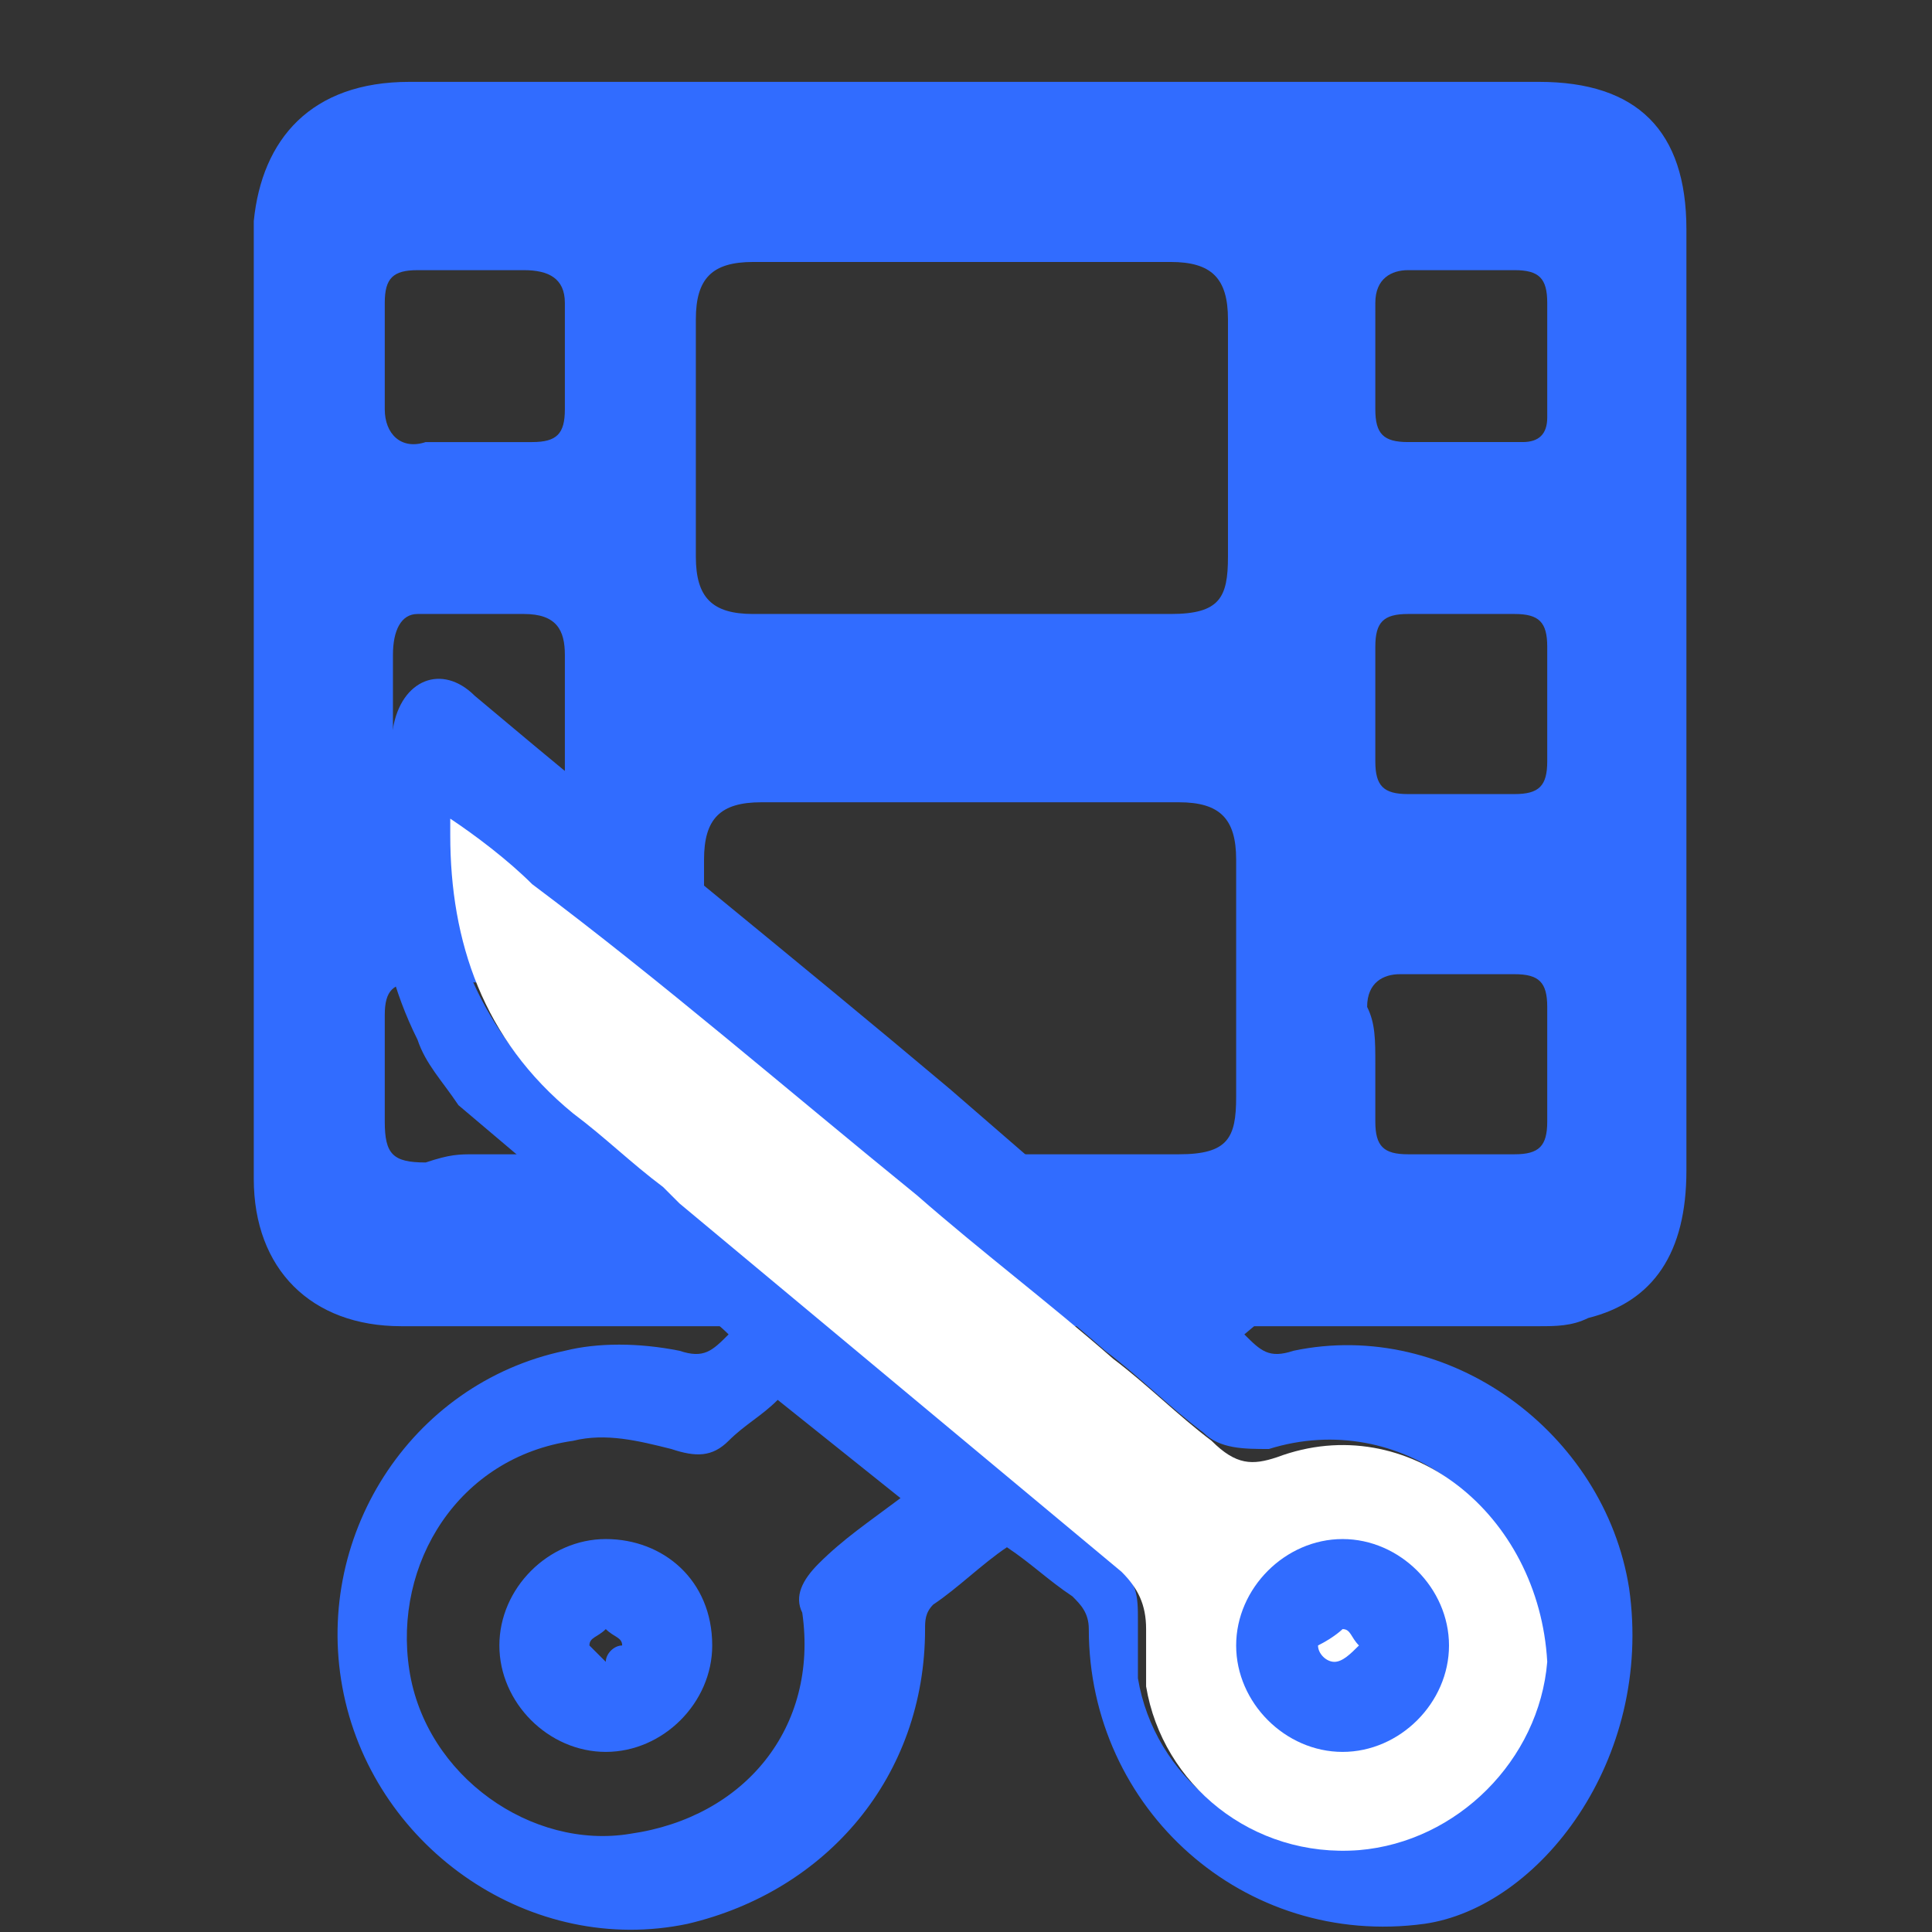
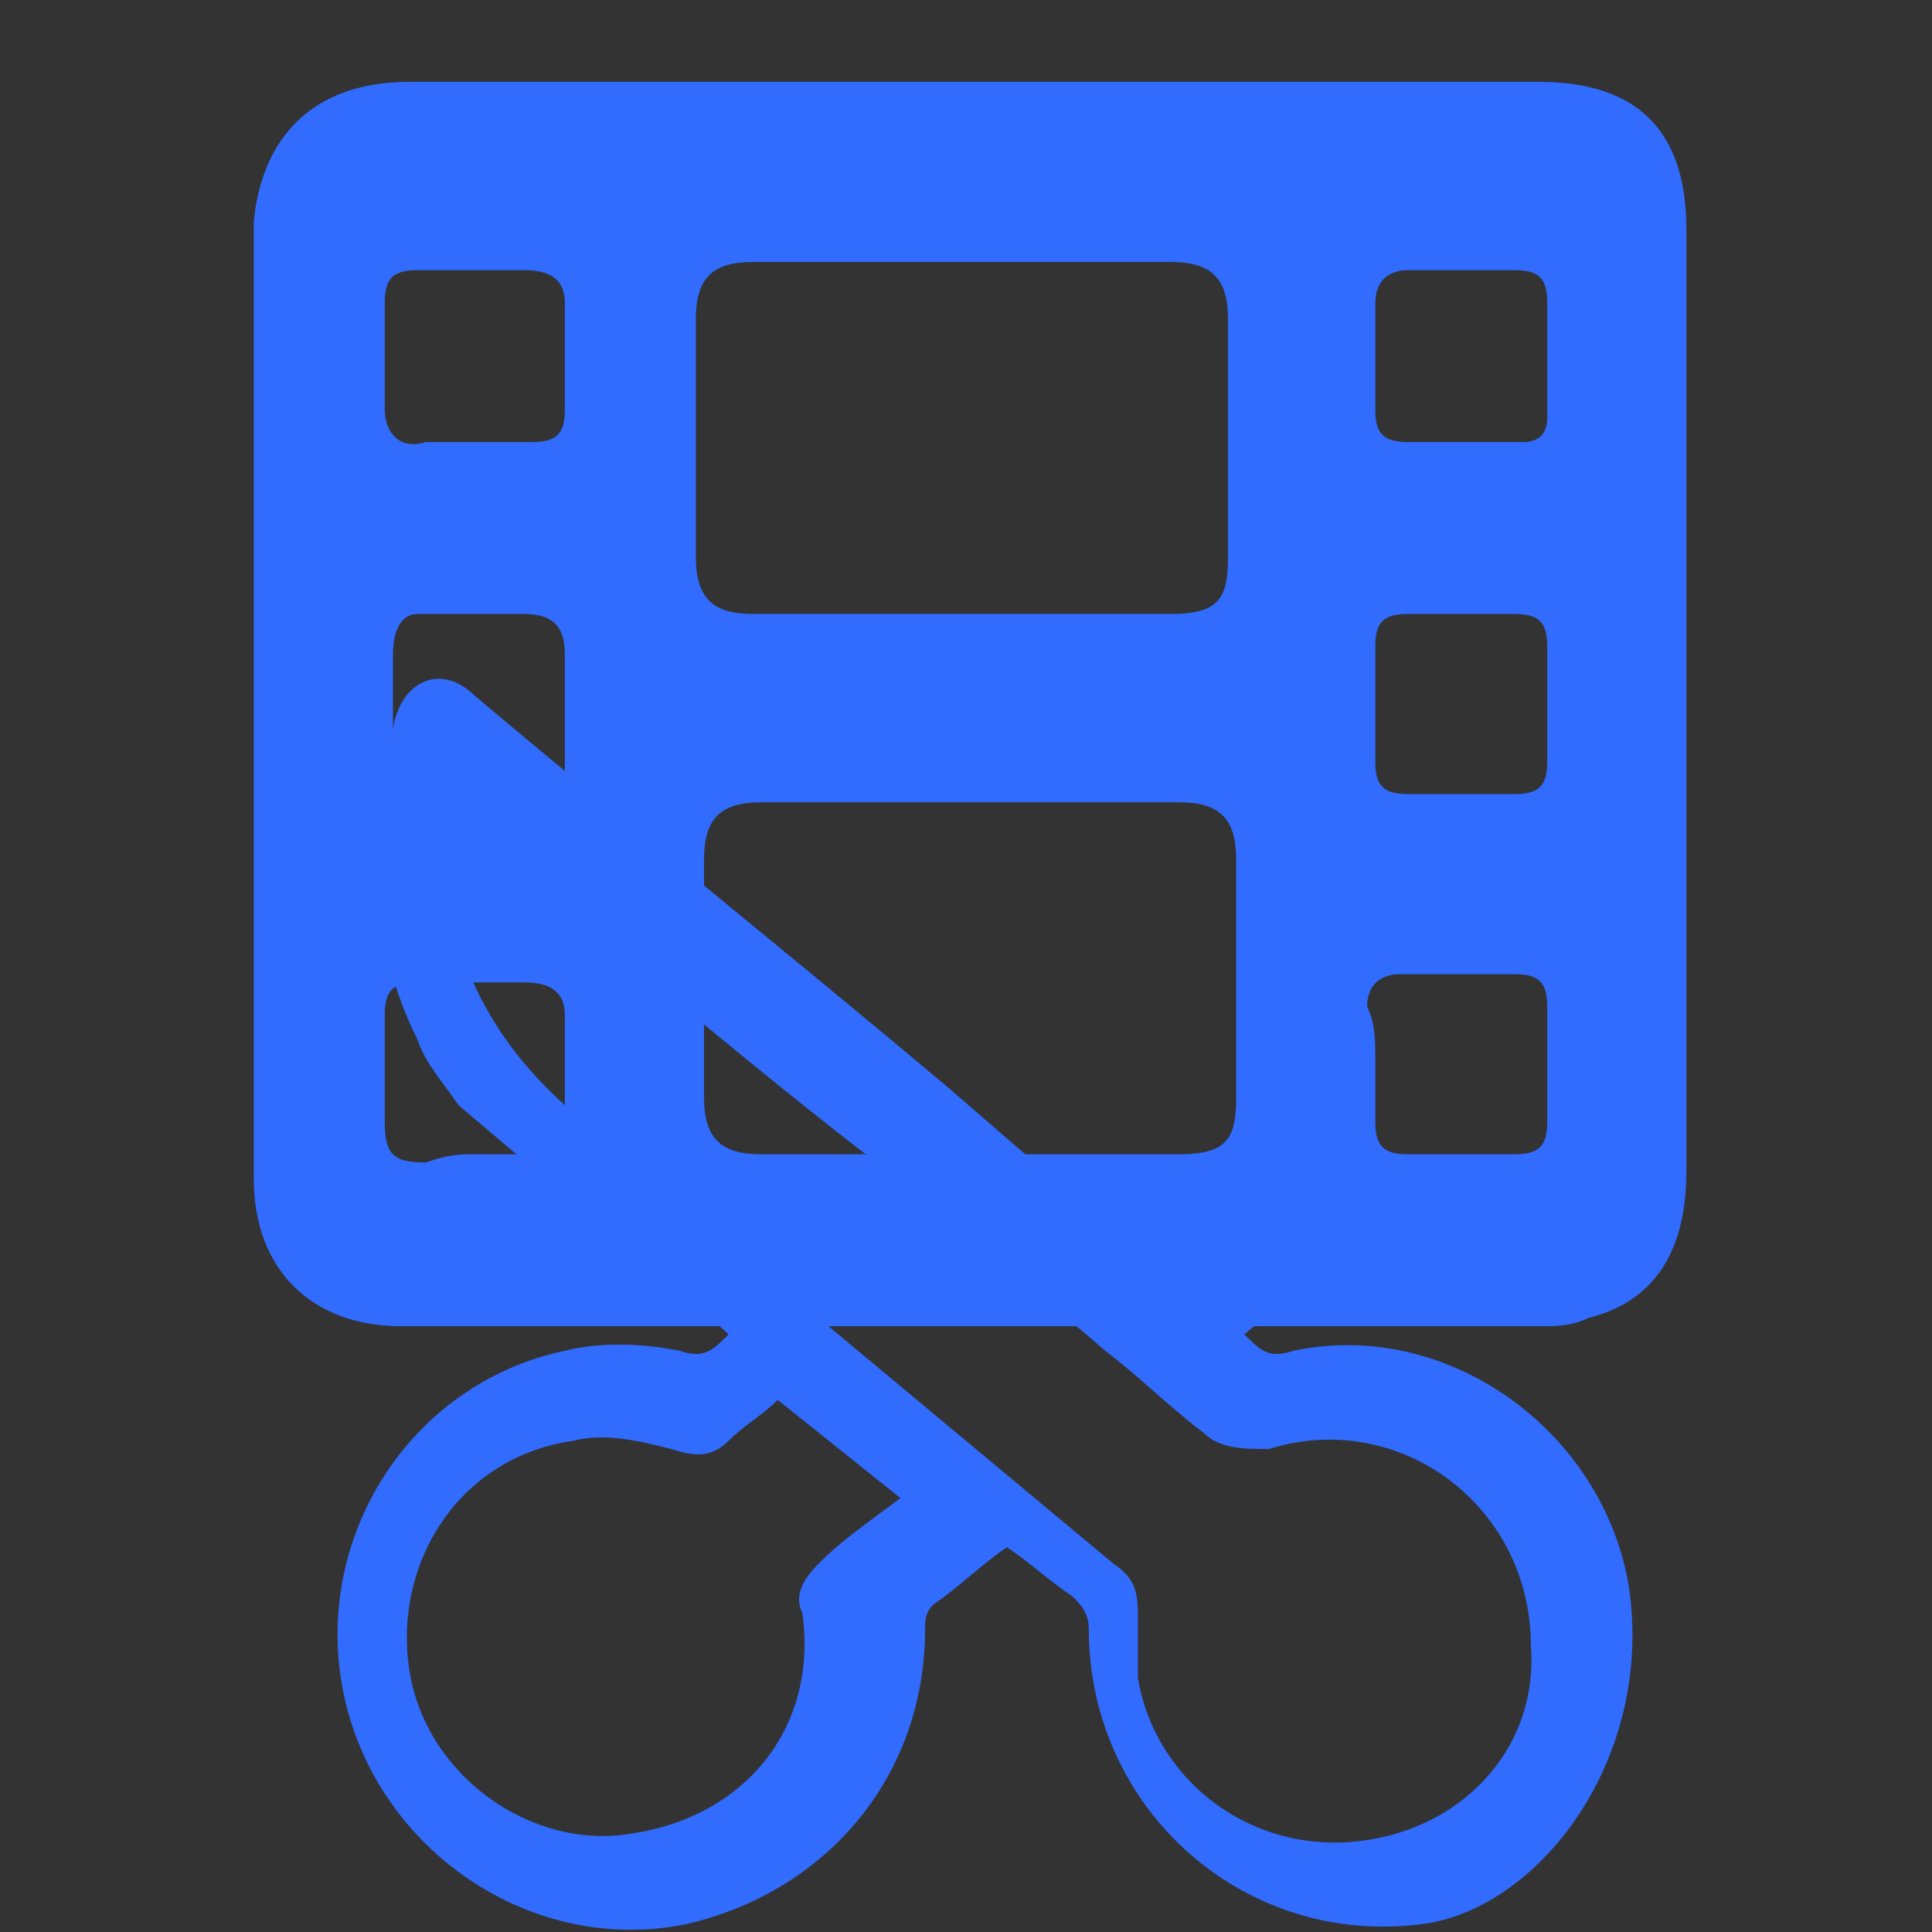
<svg xmlns="http://www.w3.org/2000/svg" version="1.1" id="Calque_1" x="0px" y="0px" viewBox="0 0 23.6 23.6" style="enable-background:new 0 0 23.6 23.6;" xml:space="preserve">
  <rect x="0" y="0" width="23.6" height="23.6" fill="#333333" stroke="none" />
  <style type="text/css">
	.st0{fill:none;}
	.st1{fill:#316CFF;}
	.st2{fill:#FFFFFF;}
</style>
  <path class="st0" d="M7.4,19.9c-0.1,0.1-0.2,0.1-0.2,0.2c0,0.1,0.1,0.1,0.2,0.2c0.1-0.1,0.2-0.2,0.2-0.2C7.5,20,7.4,19.9,7.4,19.9z" />
  <path class="st0" d="M16.3,20.2c0.1,0,0.2-0.1,0.3-0.2c-0.1-0.1-0.2-0.2-0.2-0.2c-0.1,0-0.2,0.1-0.2,0.2  C16.2,20.1,16.3,20.2,16.3,20.2z" />
-   <path class="st0" d="M8.9,17.6c-0.2,0.2-0.5,0.2-0.7,0.1c-0.4-0.1-0.8-0.2-1.2-0.1c-1.3,0.2-2.2,1.5-2,2.8c0.2,1.3,1.5,2.2,2.7,2  c1.4-0.2,2.3-1.4,2.1-2.7c0-0.3,0-0.5,0.2-0.6c0.3-0.3,0.6-0.5,1-0.8c-0.5-0.4-1-0.8-1.5-1.2C9.3,17.3,9.1,17.4,8.9,17.6z M7.3,21.4  c-0.7,0-1.3-0.6-1.3-1.3c0-0.7,0.6-1.3,1.3-1.3c0.7,0,1.3,0.6,1.3,1.3C8.7,20.8,8.1,21.4,7.3,21.4z" />
-   <path class="st1" d="M7.4,18.8c-0.7,0-1.3,0.6-1.3,1.3c0,0.7,0.6,1.3,1.3,1.3c0.7,0,1.3-0.6,1.3-1.3C8.7,19.3,8.1,18.8,7.4,18.8z   M7.4,20.3c-0.1-0.1-0.2-0.2-0.2-0.2c0-0.1,0.1-0.1,0.2-0.2c0.1,0.1,0.2,0.1,0.2,0.2C7.5,20.1,7.4,20.2,7.4,20.3z" />
  <g>
    <path class="st1" d="M11.8,16.2c-2.3,0-4.6,0-6.9,0c-1.1,0-1.8-0.7-1.8-1.8c0-3.9,0-7.8,0-11.7C3.2,1.7,3.8,1,5,1   c4.6,0,9.2,0,13.8,0c1.2,0,1.8,0.6,1.8,1.8c0,3.8,0,7.7,0,11.5c0,1-0.4,1.6-1.2,1.8c-0.2,0.1-0.4,0.1-0.6,0.1   C16.4,16.2,14.1,16.2,11.8,16.2z M11.8,7.5c0.8,0,1.7,0,2.5,0c0.6,0,0.7-0.2,0.7-0.7c0-1,0-2,0-2.9c0-0.5-0.2-0.7-0.7-0.7   c-1.7,0-3.4,0-5.1,0c-0.5,0-0.7,0.2-0.7,0.7c0,1,0,2,0,2.9c0,0.5,0.2,0.7,0.7,0.7C10.2,7.5,11,7.5,11.8,7.5z M11.9,14.1   c0.8,0,1.6,0,2.5,0c0.6,0,0.7-0.2,0.7-0.7c0-1,0-2,0-2.9c0-0.5-0.2-0.7-0.7-0.7c-1.7,0-3.4,0-5.1,0c-0.5,0-0.7,0.2-0.7,0.7   c0,1,0,2,0,2.9c0,0.5,0.2,0.7,0.7,0.7C10.2,14.1,11,14.1,11.9,14.1z M5.8,5.4c0.2,0,0.5,0,0.7,0c0.3,0,0.4-0.1,0.4-0.4   c0-0.4,0-0.9,0-1.3c0-0.3-0.2-0.4-0.5-0.4c-0.4,0-0.8,0-1.3,0c-0.3,0-0.4,0.1-0.4,0.4c0,0.4,0,0.9,0,1.3c0,0.3,0.2,0.5,0.5,0.4   C5.4,5.4,5.6,5.4,5.8,5.4z M5.8,9.7C5.8,9.7,5.8,9.7,5.8,9.7c0.2,0,0.5,0,0.7,0c0.2,0,0.4-0.1,0.4-0.3c0-0.5,0-0.9,0-1.4   c0-0.3-0.1-0.5-0.5-0.5c-0.4,0-0.8,0-1.3,0C4.9,7.5,4.8,7.7,4.8,8c0,0.4,0,0.9,0,1.3c0,0.3,0.2,0.5,0.5,0.4   C5.4,9.7,5.6,9.7,5.8,9.7z M5.8,14.1c0.2,0,0.5,0,0.7,0c0.3,0,0.4-0.1,0.4-0.4c0-0.4,0-0.9,0-1.3c0-0.3-0.2-0.4-0.5-0.4   c-0.4,0-0.8,0-1.3,0c-0.3,0-0.4,0.1-0.4,0.4c0,0.4,0,0.8,0,1.3c0,0.4,0.1,0.5,0.5,0.5C5.5,14.1,5.6,14.1,5.8,14.1z M16.8,8.6   c0,0.2,0,0.5,0,0.7c0,0.3,0.1,0.4,0.4,0.4c0.4,0,0.9,0,1.3,0c0.3,0,0.4-0.1,0.4-0.4c0-0.5,0-0.9,0-1.4c0-0.3-0.1-0.4-0.4-0.4   c-0.4,0-0.9,0-1.3,0c-0.3,0-0.4,0.1-0.4,0.4C16.8,8.2,16.8,8.4,16.8,8.6z M16.8,13C16.8,13,16.8,13,16.8,13c0,0.2,0,0.5,0,0.7   c0,0.3,0.1,0.4,0.4,0.4c0.4,0,0.8,0,1.3,0c0.3,0,0.4-0.1,0.4-0.4c0-0.5,0-0.9,0-1.4c0-0.3-0.1-0.4-0.4-0.4c-0.5,0-0.9,0-1.4,0   c-0.2,0-0.4,0.1-0.4,0.4C16.8,12.5,16.8,12.7,16.8,13z M16.8,4.3c0,0.2,0,0.5,0,0.7c0,0.3,0.1,0.4,0.4,0.4c0.5,0,0.9,0,1.4,0   c0.2,0,0.3-0.1,0.3-0.3c0-0.5,0-1,0-1.4c0-0.3-0.1-0.4-0.4-0.4c-0.4,0-0.9,0-1.3,0c-0.2,0-0.4,0.1-0.4,0.4   C16.8,3.8,16.8,4,16.8,4.3z" />
  </g>
  <path class="st0" d="M8.9,17.6c-0.2,0.2-0.5,0.2-0.7,0.1c-0.4-0.1-0.8-0.2-1.2-0.1c-1.3,0.2-2.2,1.5-2,2.8c0.2,1.3,1.5,2.2,2.7,2  c1.4-0.2,2.3-1.4,2.1-2.7c0-0.3,0-0.5,0.2-0.6c0.3-0.3,0.6-0.5,1-0.8c-0.5-0.4-1-0.8-1.5-1.2C9.3,17.3,9.1,17.4,8.9,17.6z" />
  <path class="st0" d="M13.6,15.1L13,14.6c0,0,0,0,0,0C13.2,14.8,13.4,15,13.6,15.1z" />
  <path class="st1" d="M19.9,19.4c-0.3-1.9-2.2-3.3-4.1-2.9c-0.3,0.1-0.4,0-0.6-0.2c0.6-0.5,1.3-1.1,1.9-1.6c0.1-0.1,0.2-0.1,0.4-0.1  l-2,0c-0.4,0.4-0.8,0.7-1.2,1c-0.2-0.2-0.4-0.3-0.6-0.5c-0.2-0.2-0.4-0.3-0.6-0.5c0,0,0,0,0,0l-1.5-1.3c0,0,0,0,0,0  c-1.9-1.6-3.9-3.2-5.8-4.8c-0.4-0.4-0.9-0.2-1,0.4c-0.3,1.3-0.3,2.6,0.3,3.8c0.1,0.3,0.3,0.5,0.5,0.8c0,0,0,0,0,0l1.3,1.1l1.3,1.1  c0.2,0.2,0.5,0.4,0.7,0.6c-0.2,0.2-0.3,0.3-0.6,0.2c-0.5-0.1-1-0.1-1.4,0c-1.9,0.4-3.1,2.3-2.7,4.2c0.4,1.9,2.3,3.2,4.2,2.8  c1.7-0.4,2.9-1.8,2.9-3.6c0-0.1,0-0.2,0.1-0.3c0.3-0.2,0.6-0.5,0.9-0.7c0.3,0.2,0.5,0.4,0.8,0.6c0.1,0.1,0.2,0.2,0.2,0.4  c0,2.2,1.9,3.9,4.1,3.6C18.8,23.3,20.2,21.5,19.9,19.4z M10,19.1c-0.2,0.2-0.3,0.4-0.2,0.6c0.2,1.4-0.7,2.5-2.1,2.7  c-1.2,0.2-2.5-0.7-2.7-2c-0.2-1.3,0.6-2.6,2-2.8c0.4-0.1,0.8,0,1.2,0.1c0.3,0.1,0.5,0.1,0.7-0.1c0.2-0.2,0.4-0.3,0.6-0.5  c0.5,0.4,1,0.8,1.5,1.2C10.6,18.6,10.3,18.8,10,19.1z M16.5,22.5c-1.3,0.1-2.4-0.8-2.6-2c0-0.2,0-0.5,0-0.7c0-0.3,0-0.5-0.3-0.7  c-1.8-1.5-3.6-3-5.4-4.5c-0.1-0.1-0.1-0.1-0.2-0.2c-0.4-0.3-0.8-0.6-1.1-0.9c-1-0.9-1.5-2-1.5-3.4c0-0.1,0-0.1,0-0.2  c0.4,0.3,0.7,0.6,1,0.8c1.6,1.3,3.1,2.6,4.7,3.8c0.8,0.7,1.6,1.3,2.4,2c0.4,0.3,0.8,0.7,1.2,1c0.2,0.2,0.5,0.2,0.8,0.2  c1.6-0.5,3.2,0.7,3.2,2.4C18.8,21.4,17.8,22.4,16.5,22.5z" />
-   <path class="st2" d="M15.6,17.8c-0.3,0.1-0.5,0.1-0.8-0.2c-0.4-0.3-0.8-0.7-1.2-1c-0.8-0.7-1.6-1.3-2.4-2c-1.6-1.3-3.1-2.6-4.7-3.8  c-0.3-0.3-0.7-0.6-1-0.8c0,0.1,0,0.2,0,0.2c0,1.3,0.4,2.5,1.5,3.4c0.4,0.3,0.7,0.6,1.1,0.9c0.1,0.1,0.1,0.1,0.2,0.2  c1.8,1.5,3.6,3,5.4,4.5c0.2,0.2,0.3,0.4,0.3,0.7c0,0.2,0,0.5,0,0.7c0.2,1.2,1.3,2.1,2.6,2c1.2-0.1,2.2-1.1,2.3-2.3  C18.8,18.5,17.2,17.2,15.6,17.8z" />
-   <path class="st1" d="M16.4,21.4c0.7,0,1.3-0.6,1.3-1.3c0-0.7-0.6-1.3-1.3-1.3c-0.7,0-1.3,0.6-1.3,1.3C15.1,20.8,15.7,21.4,16.4,21.4  z M16.4,19.9c0.1,0,0.1,0.1,0.2,0.2c-0.1,0.1-0.2,0.2-0.3,0.2c-0.1,0-0.2-0.1-0.2-0.2C16.3,20,16.4,19.9,16.4,19.9z" />
</svg>